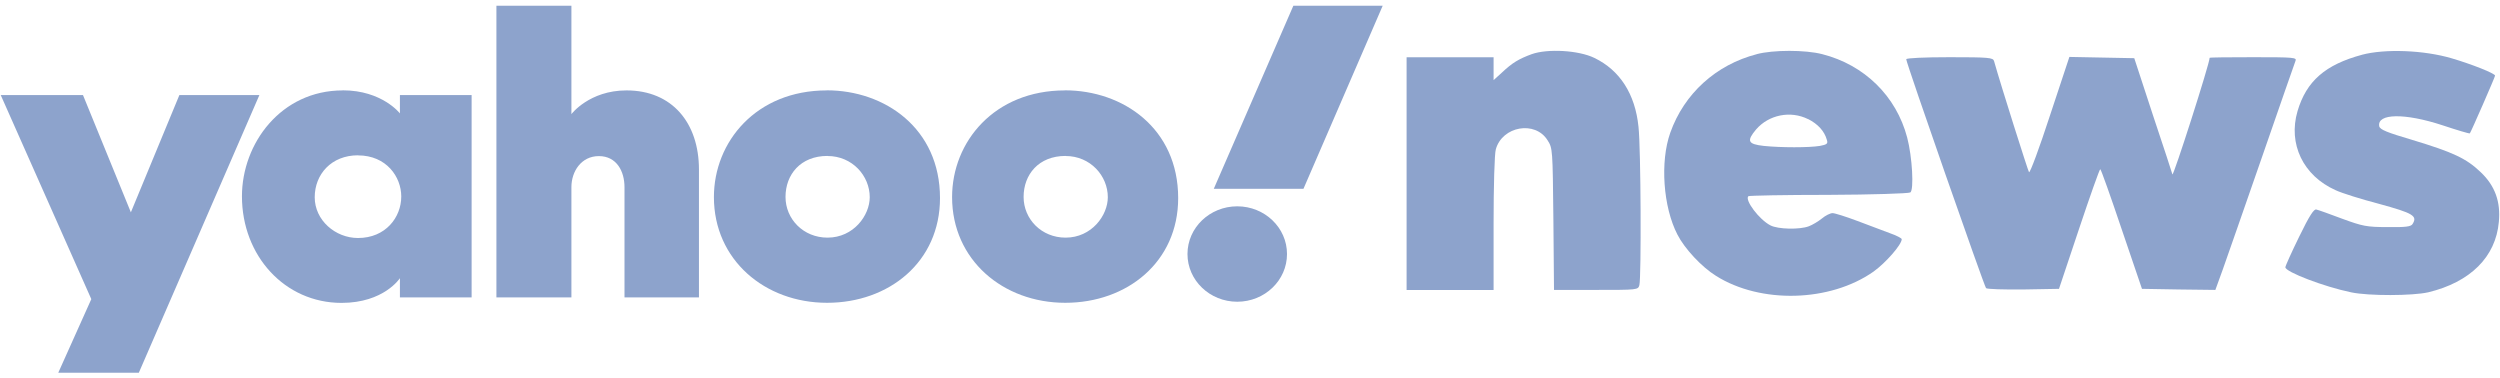
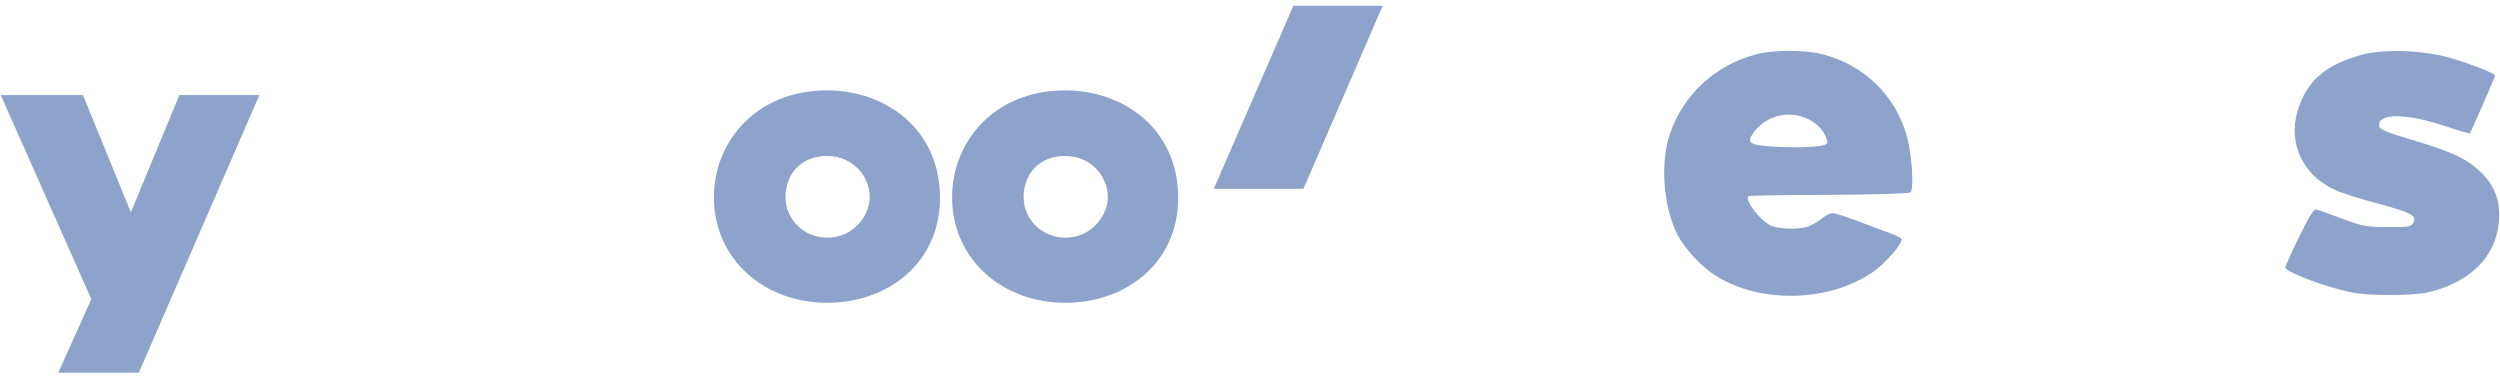
<svg xmlns="http://www.w3.org/2000/svg" fill="none" height="33" viewBox="0 0 218 33" width="218">
  <g clip-path="url(#clip0_35_532)">
    <path d="M0.063 8.289H7.236L11.412 18.514L15.642 8.289H22.619L12.106 32.5H5.082L7.962 26.084L0.063 8.289Z" fill="#8DA3CC" />
-     <path d="M29.886 7.883C24.5 7.883 21.098 12.512 21.098 17.117C21.098 22.299 24.828 26.412 29.784 26.412C33.484 26.412 34.873 24.258 34.873 24.258V25.936H41.125V8.289H34.873V9.889C34.873 9.889 33.32 7.876 29.886 7.876V7.883ZM31.221 13.55C33.702 13.55 34.99 15.431 34.99 17.132C34.99 18.959 33.617 20.754 31.221 20.754C29.238 20.754 27.443 19.201 27.443 17.202C27.443 15.204 28.887 13.542 31.221 13.542V13.55Z" fill="#8DA3CC" />
-     <path d="M43.287 25.928V0.5H49.827V9.952C49.827 9.952 51.38 7.883 54.635 7.883C58.616 7.883 60.949 10.724 60.949 14.783V25.936H54.456V16.313C54.456 14.939 53.769 13.612 52.223 13.612C50.678 13.612 49.827 14.962 49.827 16.313V25.936H43.287V25.928Z" fill="#8DA3CC" />
    <path d="M72.095 7.883C65.929 7.883 62.253 12.371 62.253 17.187C62.253 22.666 66.701 26.404 72.118 26.404C77.535 26.404 81.968 22.83 81.968 17.273C81.968 11.193 77.16 7.876 72.095 7.876V7.883ZM72.157 13.604C74.335 13.604 75.841 15.345 75.841 17.195C75.841 18.779 74.436 20.722 72.157 20.722C70.065 20.722 68.497 19.115 68.497 17.171C68.497 15.228 69.8 13.597 72.157 13.597V13.604Z" fill="#8DA3CC" />
    <path d="M92.863 7.883C86.698 7.883 83.022 12.371 83.022 17.187C83.022 22.666 87.47 26.404 92.887 26.404C98.303 26.404 102.737 22.83 102.737 17.273C102.737 11.193 97.929 7.876 92.863 7.876V7.883ZM92.918 13.604C95.096 13.604 96.602 15.345 96.602 17.195C96.602 18.779 95.197 20.722 92.918 20.722C90.826 20.722 89.258 19.115 89.258 17.171C89.258 15.228 90.561 13.597 92.918 13.597V13.604Z" fill="#8DA3CC" />
-     <path d="M107.888 26.311C110.284 26.311 112.227 24.448 112.227 22.151C112.227 19.853 110.284 17.991 107.888 17.991C105.491 17.991 103.548 19.853 103.548 22.151C103.548 24.448 105.491 26.311 107.888 26.311Z" fill="#8DA3CC" />
    <path d="M113.663 16.461H105.843L112.781 0.5H120.571L113.663 16.461Z" fill="#8DA3CC" />
-     <path d="M133.566 4.722C132.458 5.128 131.872 5.472 130.982 6.315L130.241 6.986V4.996H122.655V25.288H130.241V19.489C130.241 16.274 130.319 13.402 130.436 13.019C130.998 11.005 133.862 10.49 134.947 12.231C135.392 12.918 135.392 13.035 135.455 19.099L135.509 25.28H139.162C142.799 25.28 142.838 25.28 142.955 24.859C143.127 24.172 143.088 12.918 142.877 11.06C142.588 8.188 141.246 6.12 139.029 5.05C137.648 4.379 134.947 4.231 133.566 4.722Z" fill="#8DA3CC" />
    <path d="M153.195 4.723C149.636 5.643 146.858 8.164 145.648 11.575C144.75 14.104 145.023 18.045 146.272 20.457C146.897 21.683 148.395 23.29 149.636 24.055C153.523 26.506 159.572 26.35 163.365 23.688C164.434 22.924 165.831 21.331 165.831 20.855C165.831 20.777 165.363 20.527 164.817 20.34C164.255 20.129 162.967 19.653 161.976 19.271C160.961 18.888 159.993 18.584 159.798 18.584C159.603 18.584 159.174 18.795 158.861 19.06C158.549 19.31 158.042 19.614 157.73 19.731C156.934 20.036 155.045 19.997 154.381 19.653C153.406 19.154 152.126 17.452 152.454 17.109C152.508 17.054 155.646 16.992 159.439 16.992C163.209 16.976 166.424 16.875 166.58 16.781C166.908 16.57 166.752 13.682 166.307 11.997C165.355 8.375 162.577 5.659 158.9 4.723C157.425 4.34 154.623 4.34 153.18 4.723H153.195ZM157.667 10.381C158.526 10.818 159.088 11.435 159.299 12.184C159.416 12.527 159.314 12.605 158.698 12.723C157.745 12.879 155.31 12.879 153.796 12.723C152.415 12.566 152.282 12.301 153.133 11.286C154.241 10.006 156.13 9.624 157.667 10.389V10.381Z" fill="#8DA3CC" />
    <path d="M205.964 4.777C202.772 5.636 201.117 7.072 200.344 9.694C199.509 12.543 200.828 15.322 203.669 16.586C204.192 16.836 205.909 17.374 207.439 17.772C210.436 18.592 210.826 18.826 210.374 19.536C210.241 19.762 209.773 19.825 208.196 19.802C206.37 19.802 206.019 19.724 204.247 19.076C203.178 18.67 202.163 18.311 201.991 18.272C201.78 18.194 201.39 18.787 200.493 20.629C199.829 21.987 199.283 23.197 199.283 23.306C199.283 23.712 202.67 25.007 205.02 25.491C206.557 25.819 210.389 25.796 211.732 25.491C215.408 24.609 217.624 22.408 217.898 19.364C218.069 17.601 217.57 16.203 216.321 15.017C215.057 13.807 213.909 13.277 210.35 12.2C208.149 11.552 207.533 11.302 207.47 11.013C207.26 9.882 209.687 9.843 212.973 10.92C214.237 11.341 215.33 11.669 215.369 11.63C215.462 11.536 217.57 6.713 217.57 6.596C217.57 6.401 215.486 5.581 213.777 5.082C211.365 4.371 207.978 4.239 205.956 4.777H205.964Z" fill="#8DA3CC" />
-     <path d="M166.221 5.16C166.221 5.487 173.027 24.968 173.183 25.125C173.277 25.218 174.737 25.257 176.454 25.242L179.544 25.187L181.293 19.958C182.245 17.109 183.08 14.752 183.142 14.752C183.205 14.752 184.04 17.109 185.008 19.981L186.78 25.187L189.972 25.242L193.18 25.281L193.82 23.517C194.171 22.541 195.708 18.116 197.246 13.698C198.783 9.273 200.087 5.503 200.165 5.316C200.298 5.011 200.048 4.988 196.489 4.988C194.389 4.988 192.68 5.003 192.68 5.043C192.68 5.542 189.511 15.439 189.433 15.204C189.418 15.111 188.653 12.793 187.74 10.053L186.108 5.074L183.267 5.019L180.45 4.964L178.756 10.077C177.843 12.871 177.023 15.095 176.93 15.017C176.836 14.884 174.479 7.454 173.878 5.316C173.784 5.027 173.433 4.988 170.007 4.988C167.767 4.988 166.237 5.066 166.237 5.16H166.221Z" fill="#8DA3CC" />
  </g>
  <defs>
    <clipPath id="clip0_35_532">
      <rect fill="white" height="32" transform="translate(0.063 0.5)" width="217.873" />
    </clipPath>
  </defs>
</svg>